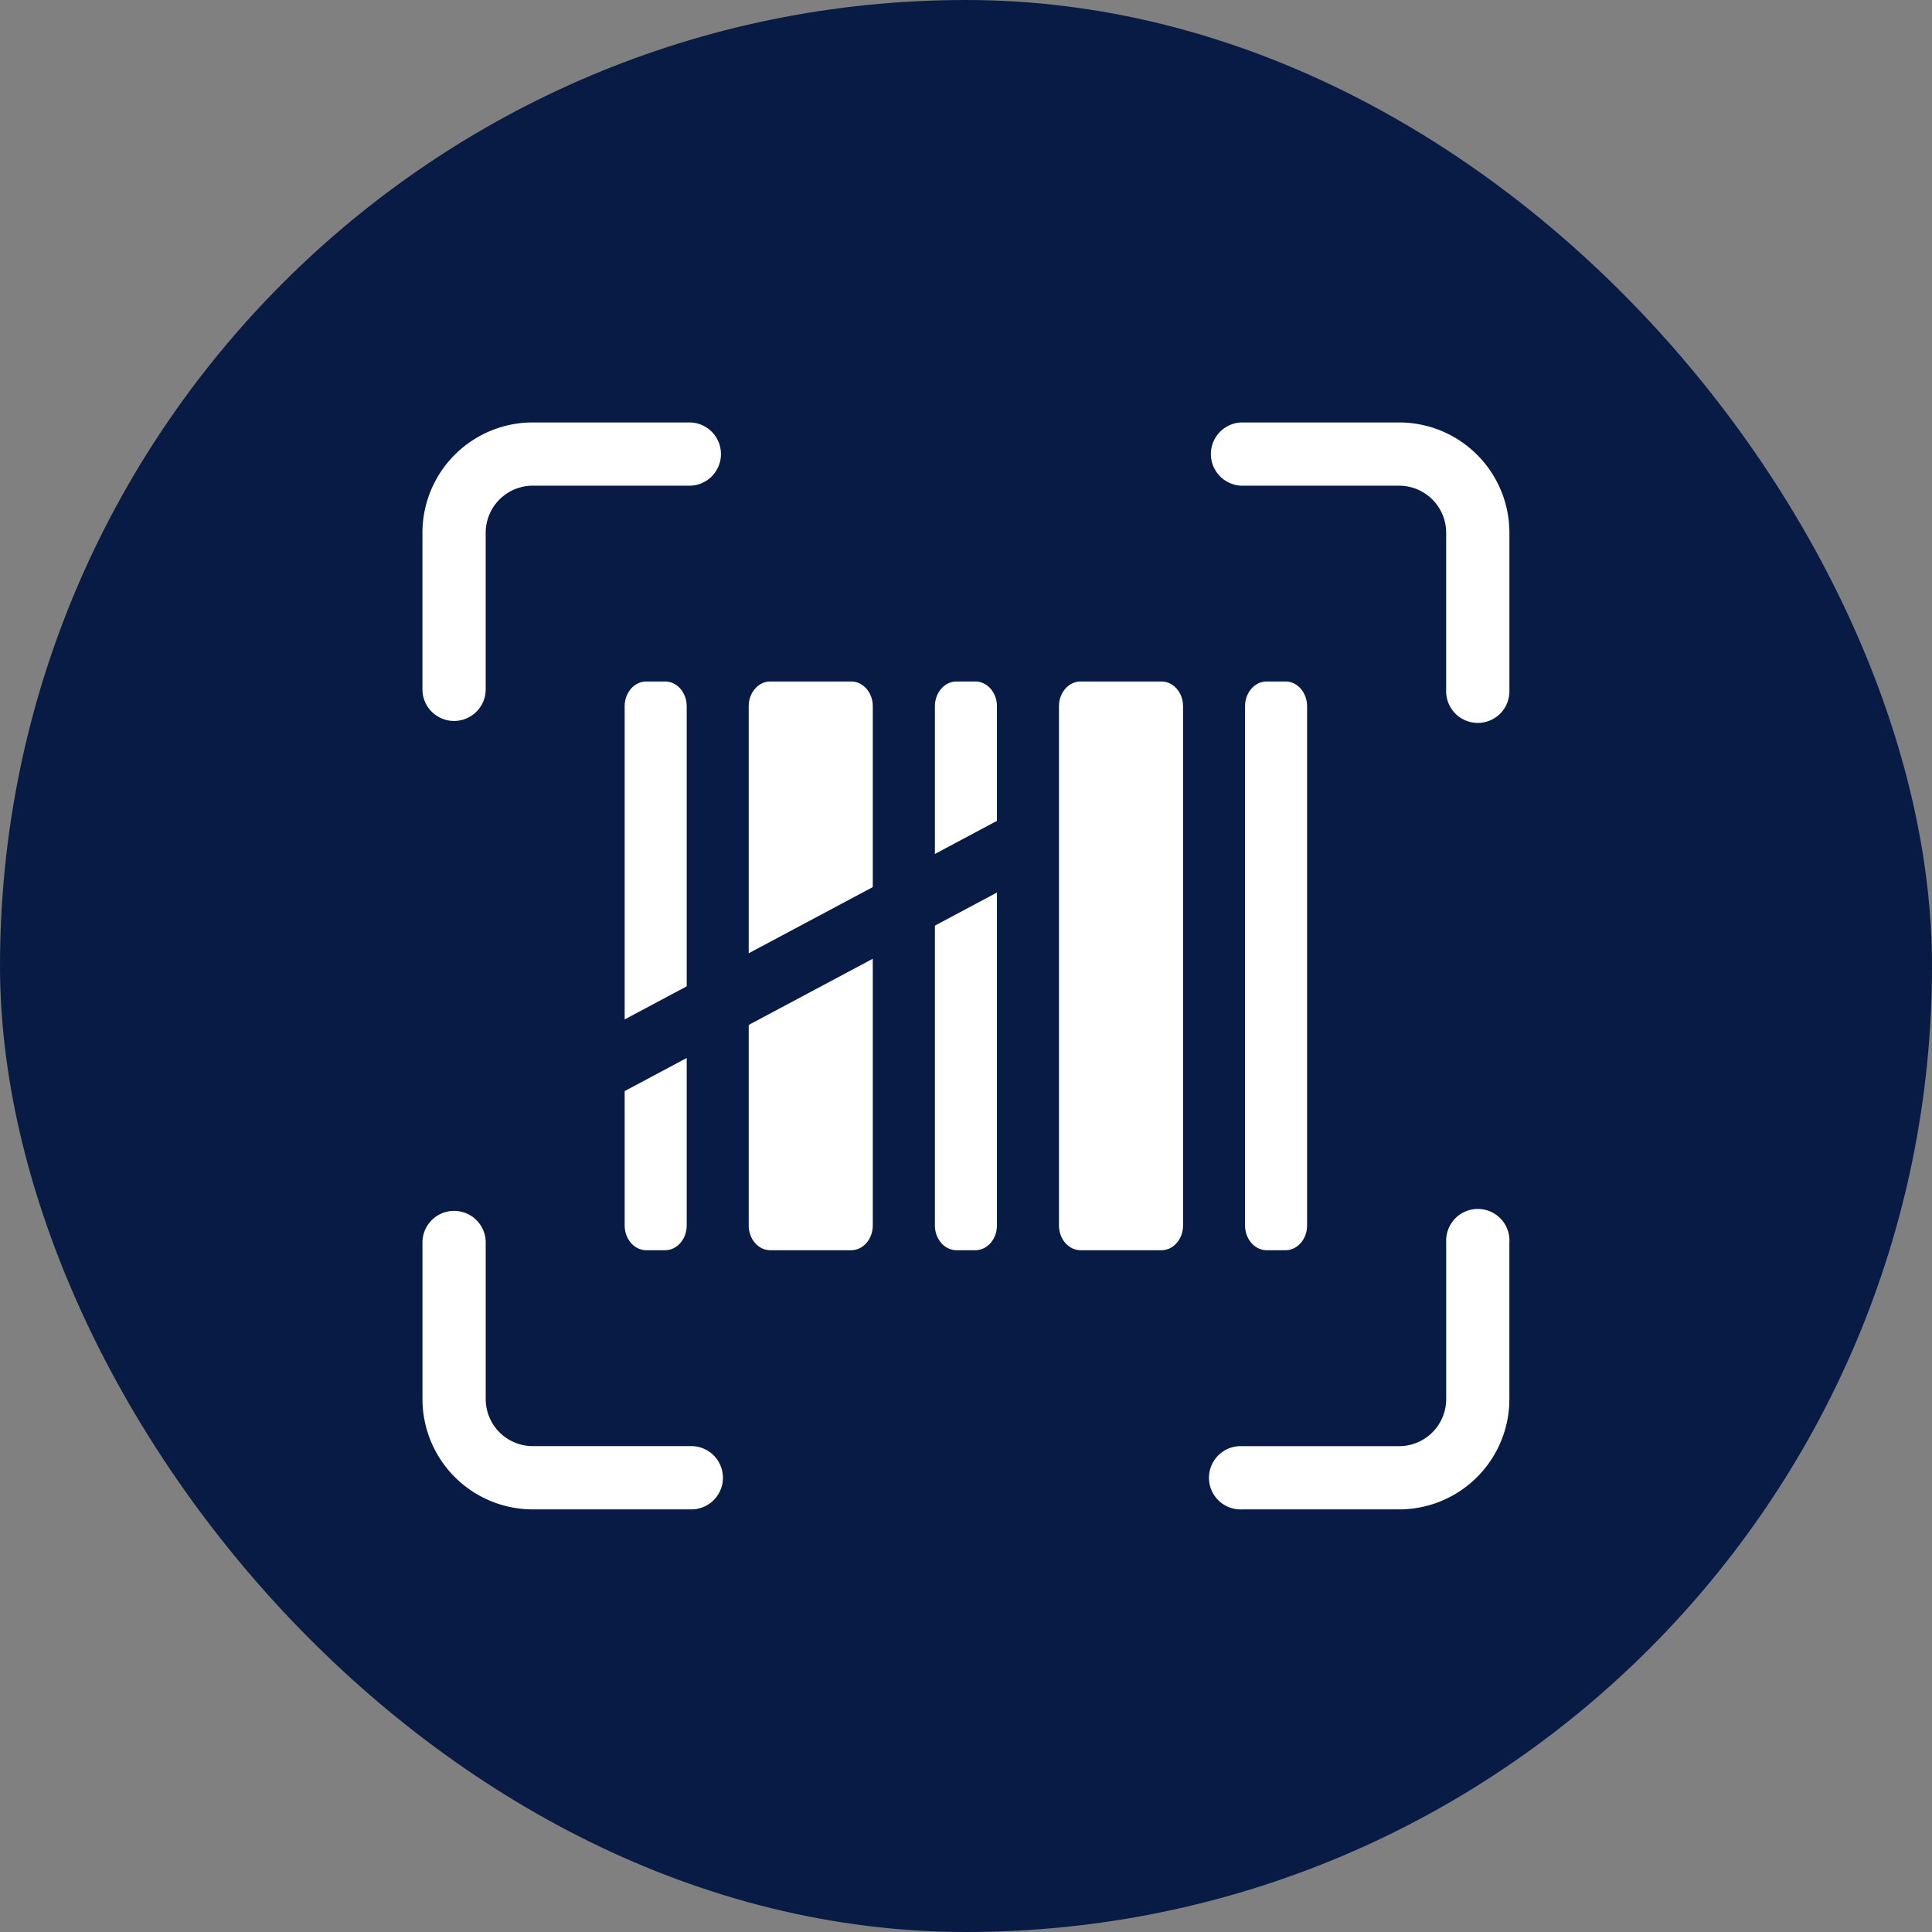
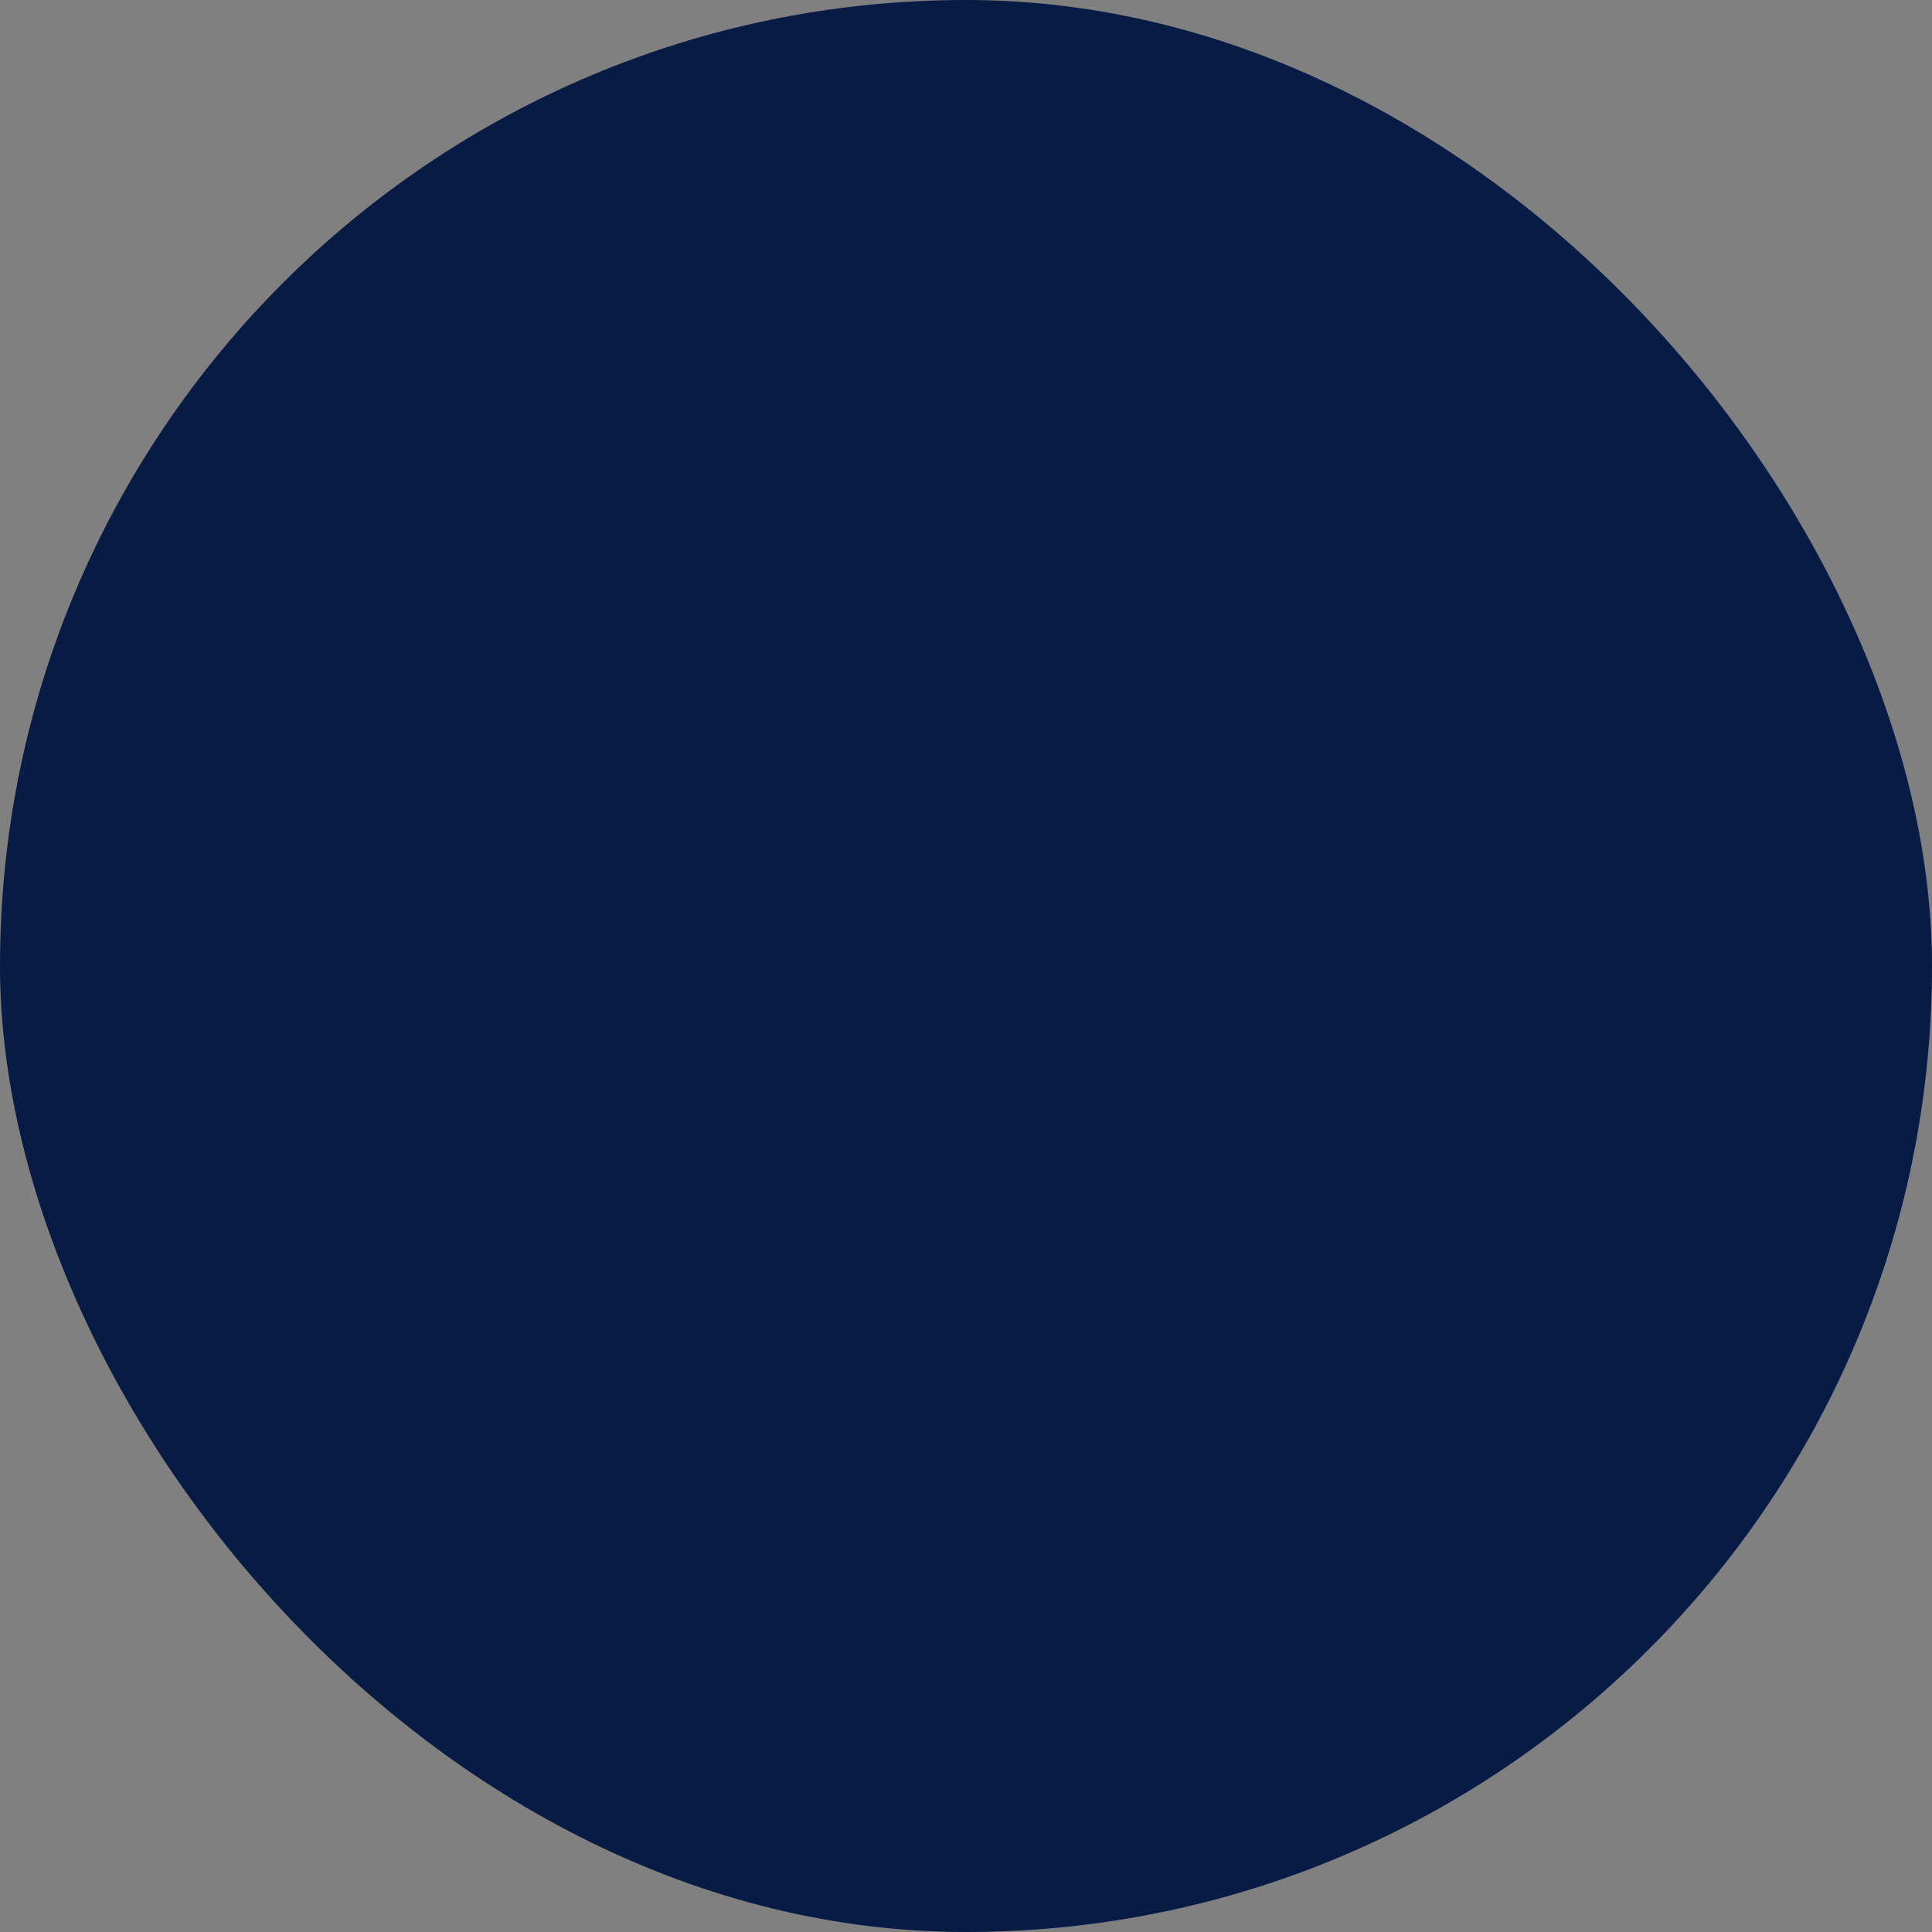
<svg xmlns="http://www.w3.org/2000/svg" width="64" height="64" fill="none">
  <rect width="100%" height="100%" fill="#808080" stroke="none" />
  <rect width="64" height="64" fill="#081B45" rx="32" />
-   <path fill="#fff" fill-rule="evenodd" d="M16.546 16.546a1.56 1.56 0 0 1 1.103-.457h5.218a1.048 1.048 0 0 0 0-2.095h-5.218a3.655 3.655 0 0 0-3.655 3.655v5.218a1.048 1.048 0 0 0 2.095 0v-5.218c0-.413.165-.81.457-1.103Zm24.582-2.552a1.048 1.048 0 0 0 0 2.095h5.218a1.56 1.56 0 0 1 1.56 1.56v5.218a1.048 1.048 0 1 0 2.095 0v-5.218a3.655 3.655 0 0 0-3.655-3.655h-5.218ZM16.09 41.128a1.048 1.048 0 0 0-2.095 0v5.218A3.655 3.655 0 0 0 17.65 50h5.218a1.048 1.048 0 1 0 0-2.095h-5.218a1.56 1.56 0 0 1-1.56-1.56v-5.218Zm33.912 0a1.048 1.048 0 1 0-2.095 0v5.218a1.56 1.56 0 0 1-1.56 1.56h-5.218a1.048 1.048 0 1 0 0 2.095h5.218A3.655 3.655 0 0 0 50 46.346v-5.218ZM21.41 22.575h.621c.396 0 .717.368.717.821v17.197c0 .454-.32.822-.717.822h-.621c-.396 0-.717-.368-.717-.822V23.396c0-.453.32-.821.717-.821Zm10.898 0h-.622c-.395 0-.716.368-.716.821v17.197c0 .454.32.822.716.822h.622c.396 0 .717-.368.717-.822V23.396c0-.453-.321-.821-.717-.821Zm9.653 0h.622c.395 0 .716.368.716.821v17.197c0 .454-.32.822-.716.822h-.622c-.396 0-.717-.368-.717-.822V23.396c0-.453.321-.821.717-.821Zm-13.766 0h-2.677c-.395 0-.716.368-.716.821v17.197c0 .454.32.822.716.822h2.677c.396 0 .717-.368.717-.822V23.396c0-.453-.321-.821-.717-.821Zm7.602 0h2.677c.395 0 .716.368.716.821v17.197c0 .454-.32.822-.716.822h-2.677c-.396 0-.717-.368-.717-.822V23.396c0-.453.321-.821.717-.821Z" clip-rule="evenodd" />
-   <path stroke="#081B45" stroke-width="2.095" d="m18.38 36.19 15.715-8.381" />
</svg>